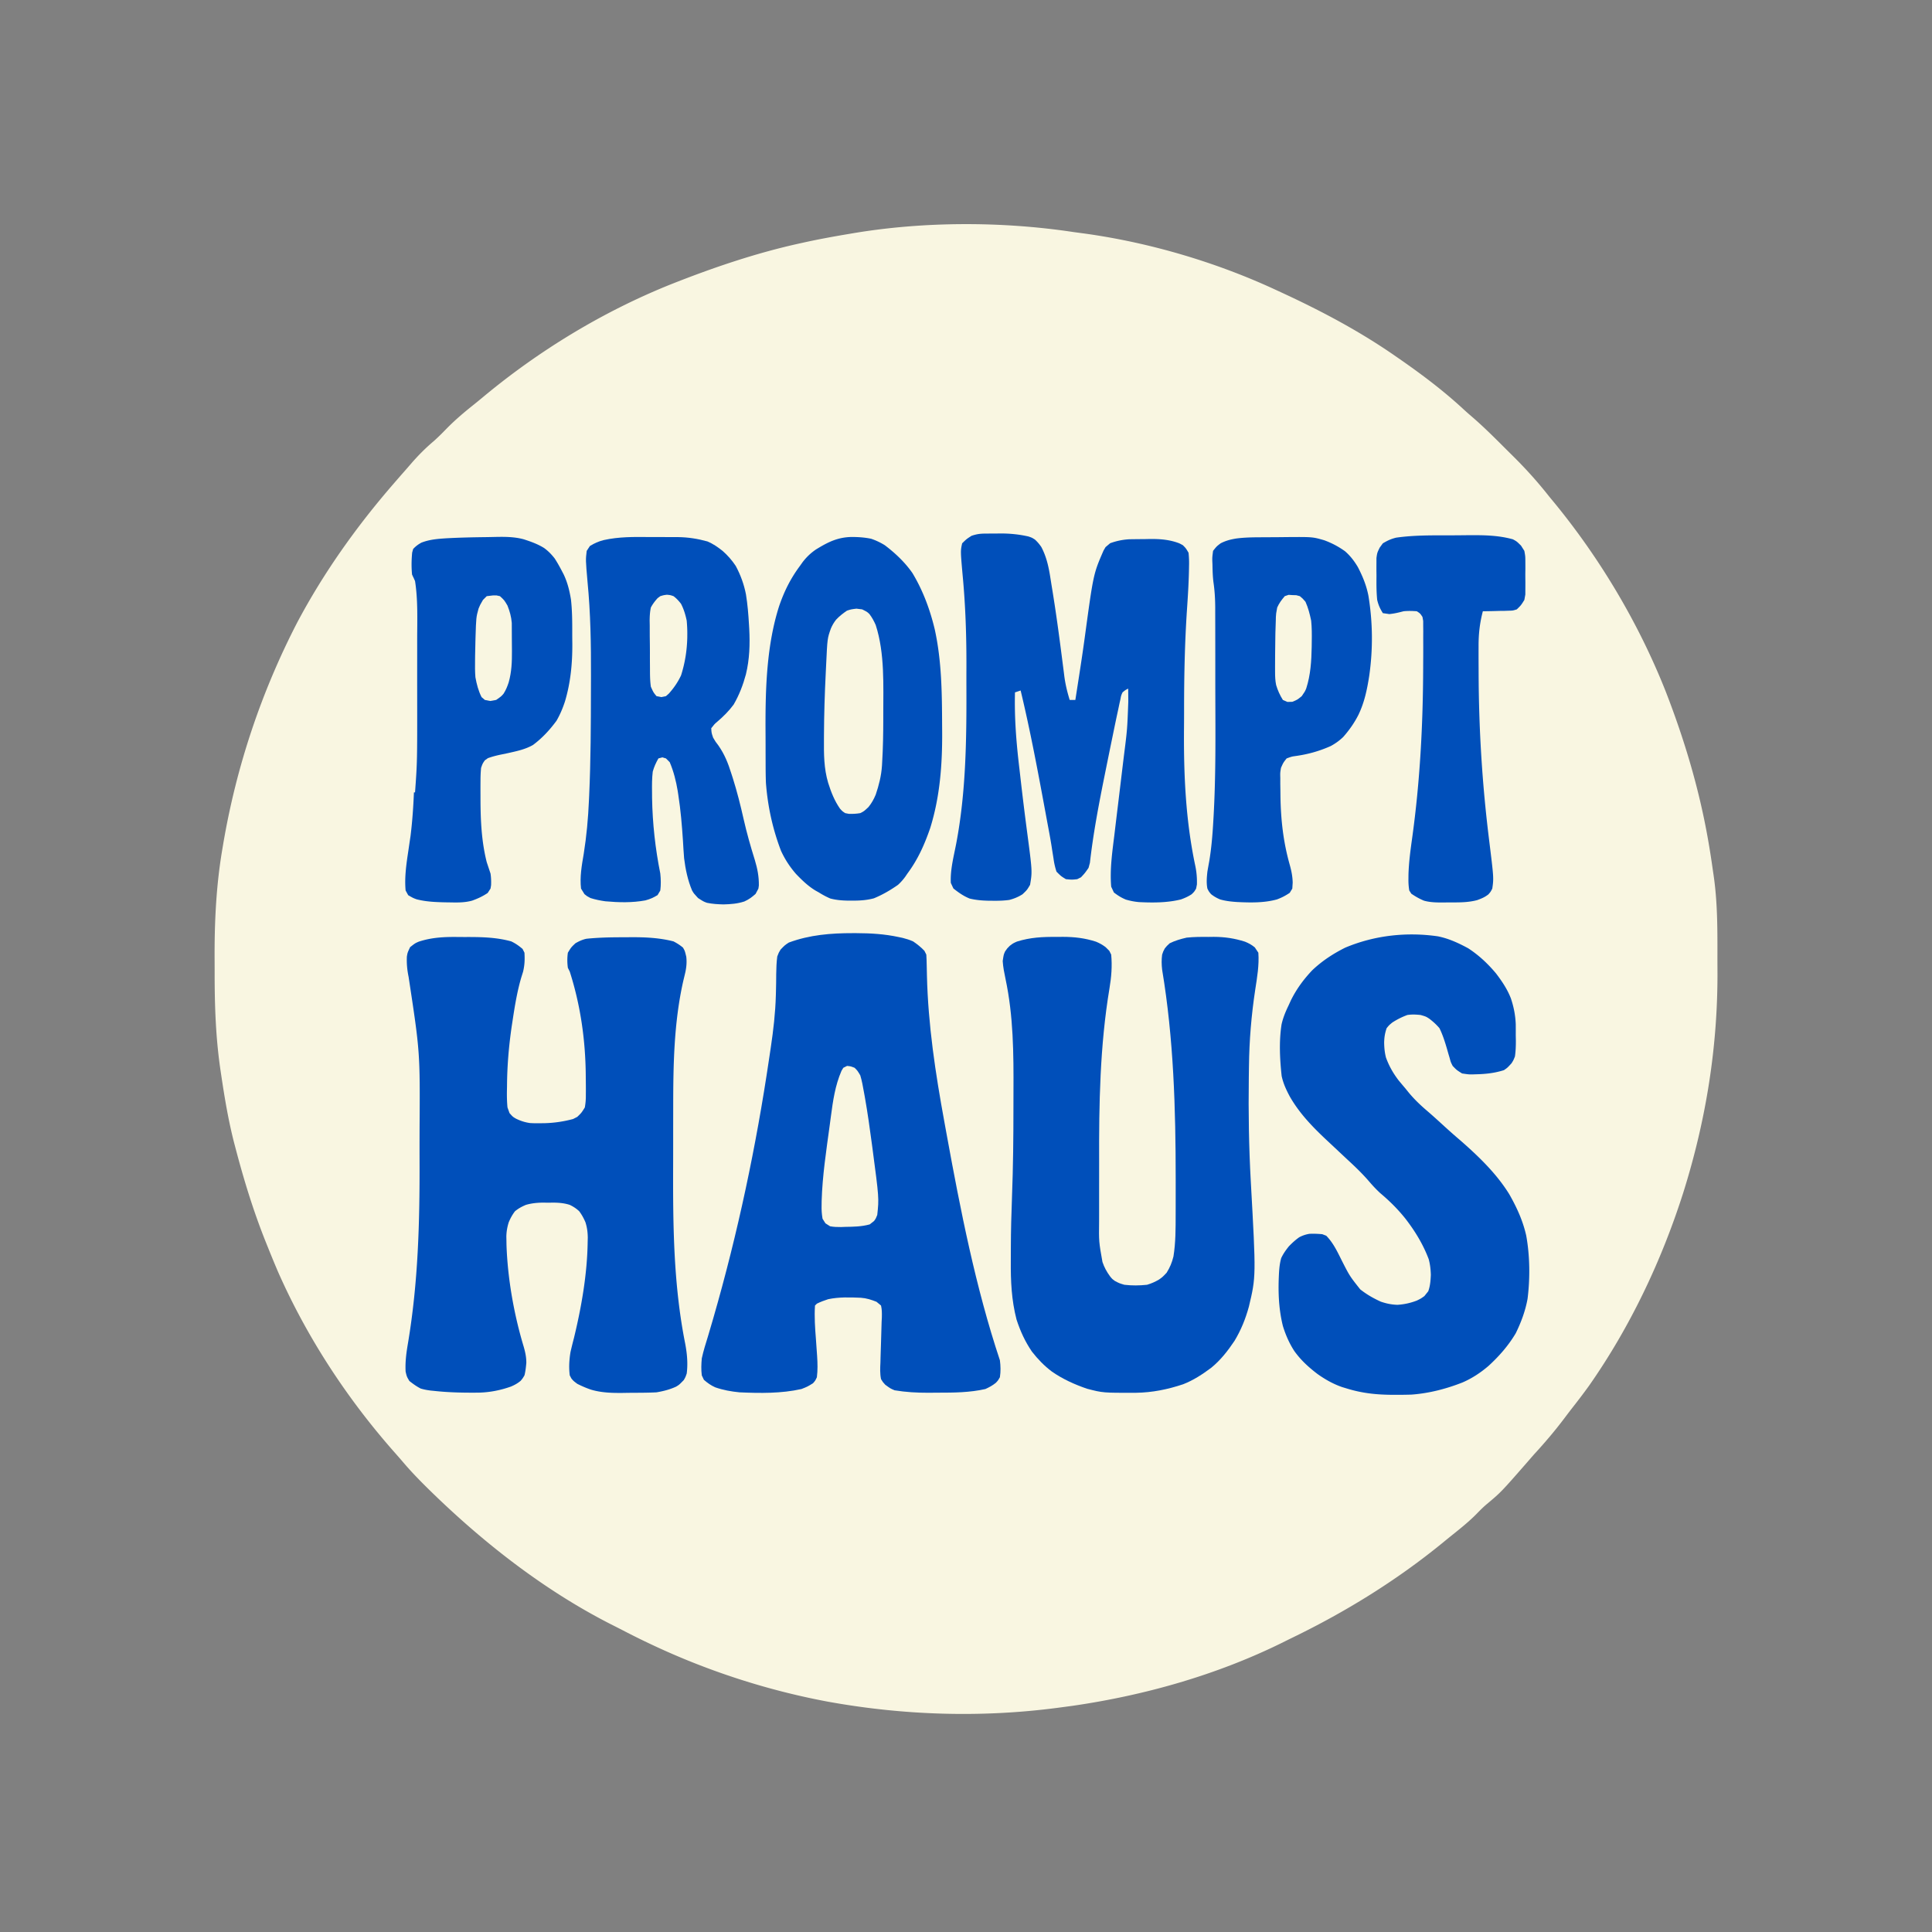
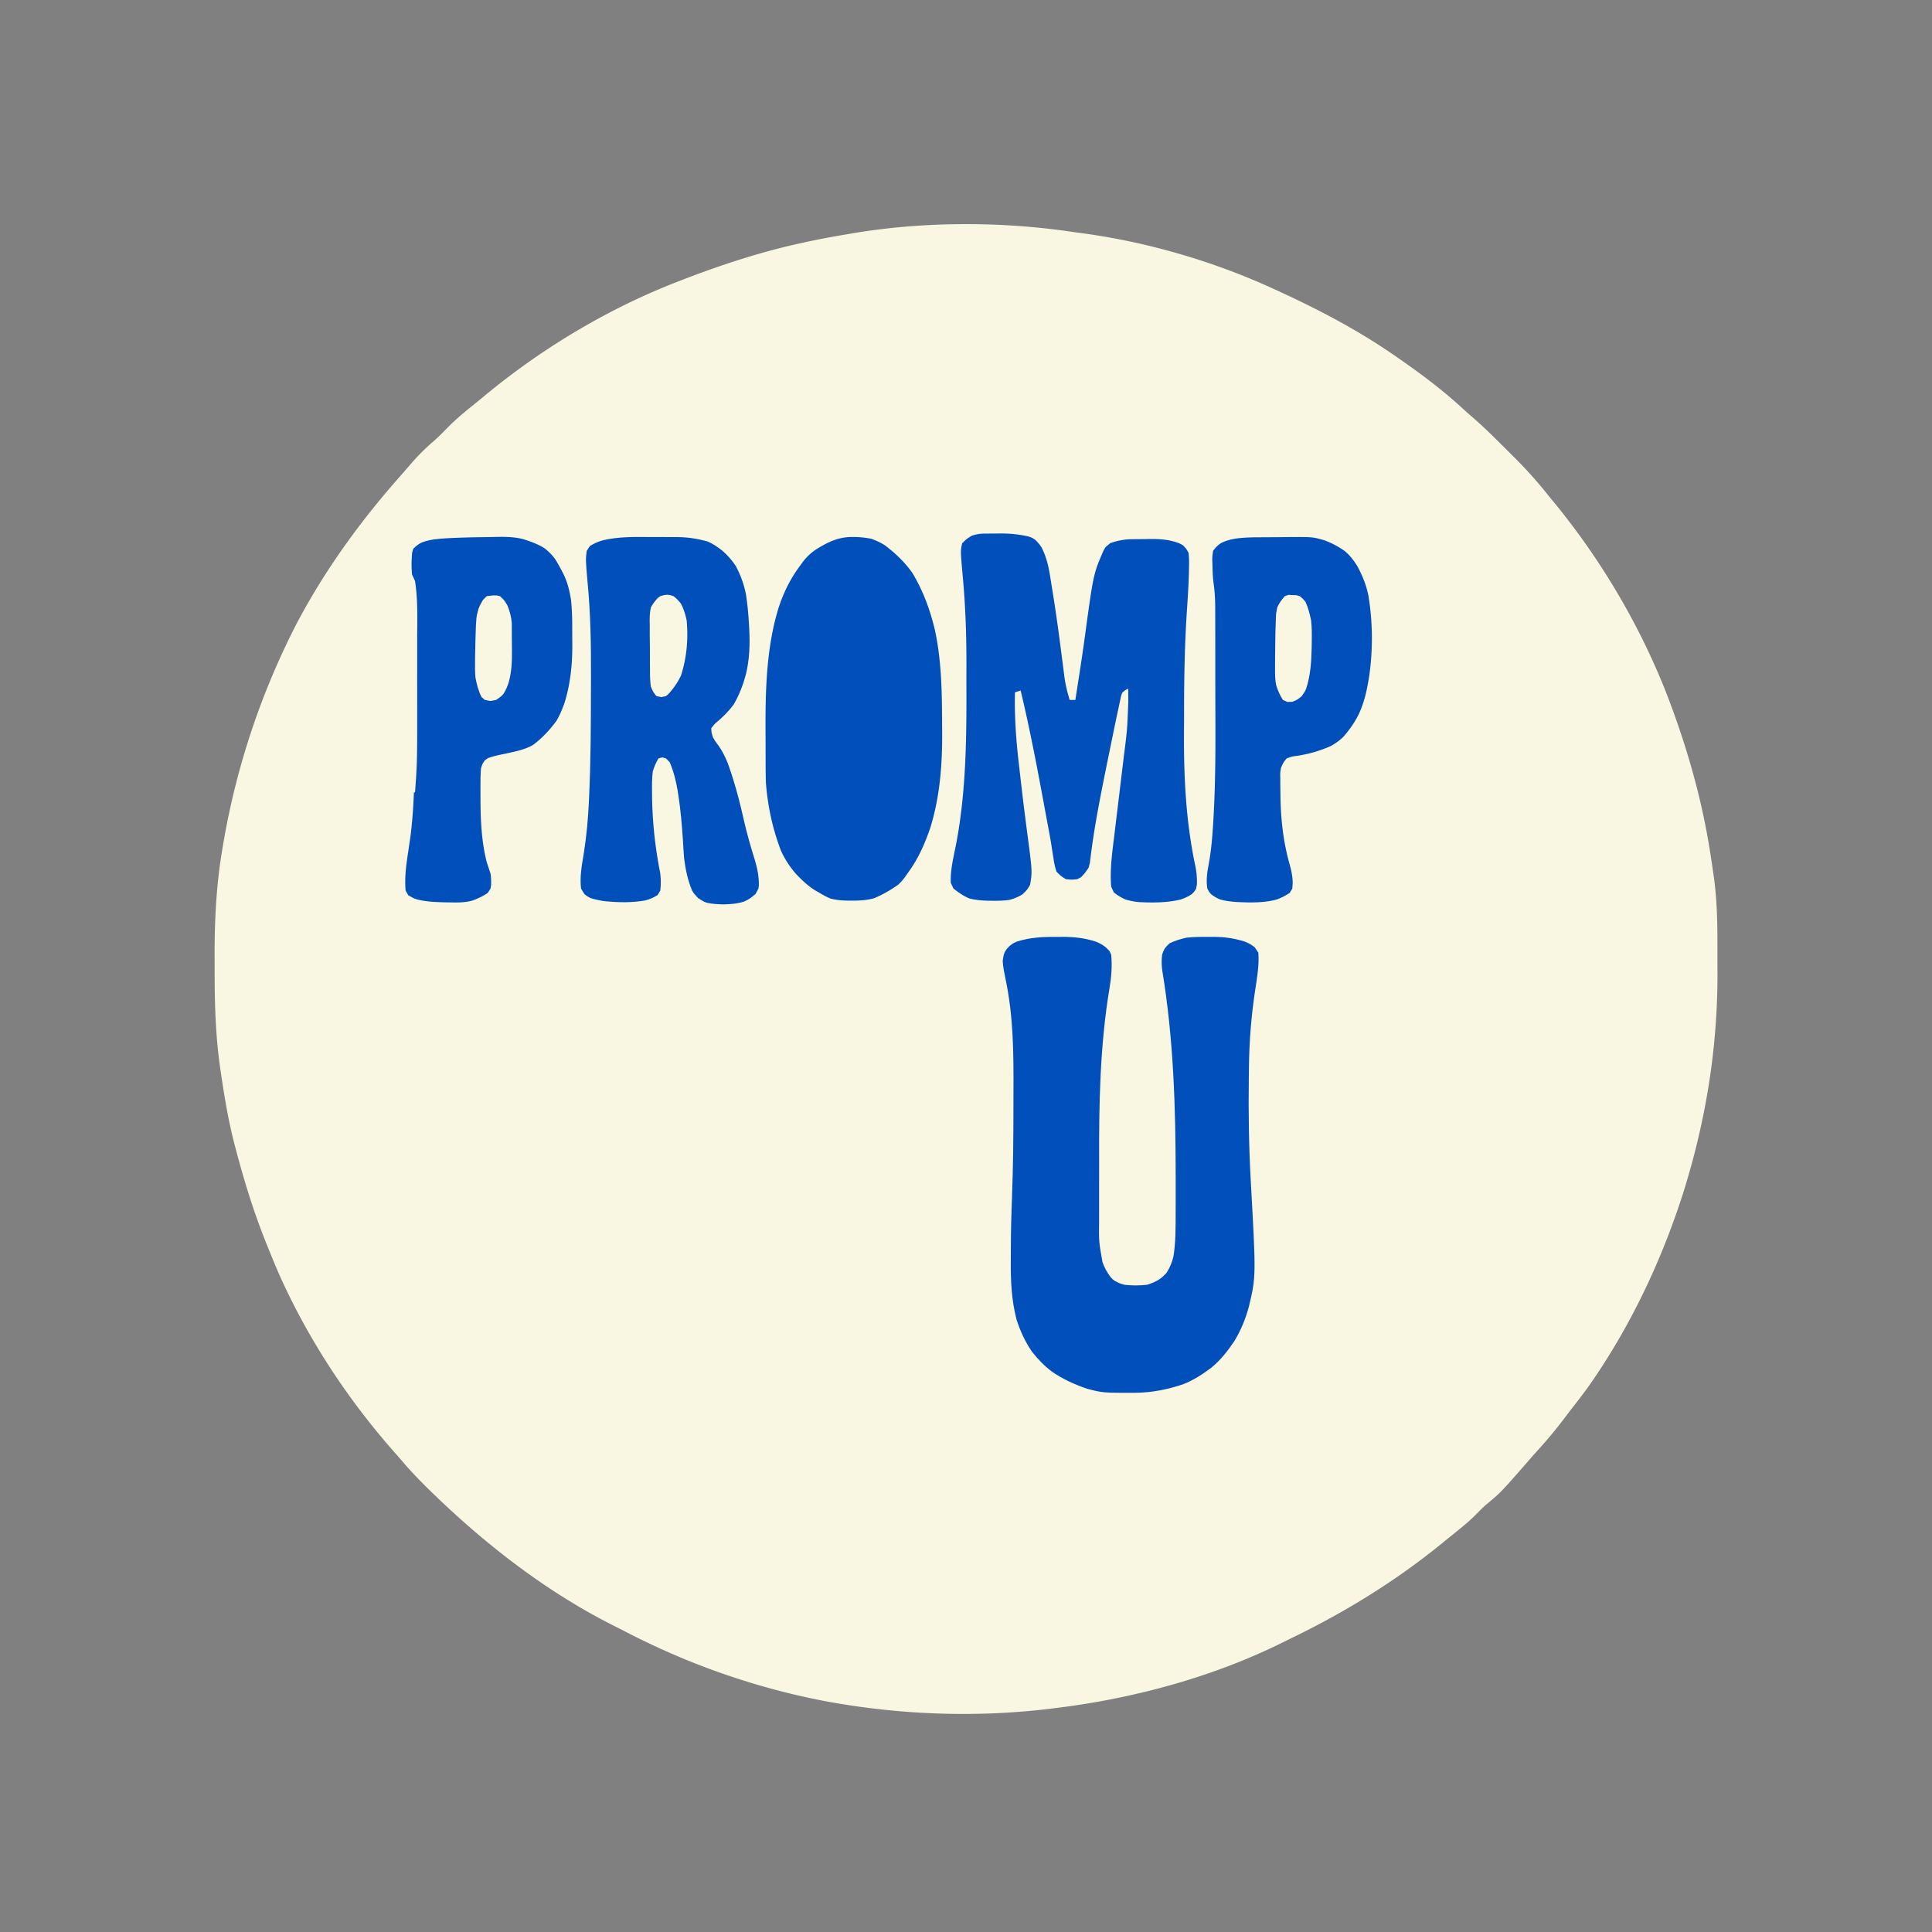
<svg xmlns="http://www.w3.org/2000/svg" xml:space="preserve" style="fill-rule:evenodd;clip-rule:evenodd;stroke-linejoin:round;stroke-miterlimit:2" viewBox="0 0 4267 4267">
  <rect x="0" y="0" width="4267" height="4267" fill="#808080" stroke="none" />
  <path d="M0 0c2.096.283 4.193.564 6.289.844C40.966 5.701 76.264 16.18 108 31l2.873 1.327c21 9.738 41.106 20.417 60.127 33.673l1.913 1.324c11.721 8.135 23.122 16.723 33.61 26.41a154.874 154.874 0 0 0 4.09 3.64c6.16 5.259 11.881 10.934 17.605 16.658 1.707 1.706 3.423 3.403 5.139 5.101 6.679 6.645 12.818 13.461 18.643 20.867a810.356 810.356 0 0 0 3.012 3.652c24.385 29.784 44.688 64.001 58.869 99.791 10.215 26.261 18.182 53.144 22.869 80.932l.308 1.822a445.32 445.32 0 0 1 1.672 10.894c.18 1.274.365 2.547.556 3.819 2.045 13.941 2.056 27.915 2.03 41.972-.005 2.644.002 5.288.02 7.932.278 40.507-5.983 79.677-18.136 118.361-11.524 36.132-28.11 71.099-49.87 102.213-2.899 4.021-5.899 7.957-8.96 11.857a348.25 348.25 0 0 0-4.018 5.267C255.212 635.337 249.788 641.71 244 648a664.501 664.501 0 0 0-3.312 3.813c-14.09 16.12-14.09 16.12-21.907 22.656-1.805 1.552-3.442 3.192-5.093 4.906-4.075 4.129-8.559 7.725-13.085 11.339a623.04 623.04 0 0 0-5.048 4.106c-24.433 19.937-51.229 36.472-79.584 50.221-1.95.949-3.892 1.915-5.834 2.881-34.532 16.957-72.592 27.699-110.578 33.199-2.186.299-4.372.591-6.559.879l-1.725.228c-40.593 5.3-81.938 3.935-122.183-3.439-32.484-6.151-64.264-16.571-94.092-30.789l-2.335-1.113a410.337 410.337 0 0 1-11.789-5.914 494.202 494.202 0 0 0-5.853-2.973c-36.717-18.666-70.194-45.192-99.336-74.187-3.712-3.732-7.328-7.511-10.738-11.524a364.597 364.597 0 0 0-4.804-5.516c-25.082-28.38-46.323-60.816-61.654-95.496-1.896-4.4-3.708-8.831-5.491-13.277l-1.132-2.807C-434.566 519.094-439.6 502.747-444 486l-.75-2.832c-3.137-12.093-5.166-24.323-7-36.668l-.325-2.173c-2.531-17.111-3.113-33.963-3.11-51.246 0-2.373-.007-4.746-.021-7.119-.111-19.633.749-39.013 4.018-58.399l.521-3.138c6.991-41.113 20.125-80.462 39.257-117.503C-397.289 180.3-379.754 155.715-360 133l1.957-2.262a647.521 647.521 0 0 1 3.371-3.843 402.62 402.62 0 0 0 3.594-4.133c3.749-4.323 7.587-8.202 11.957-11.891 2.427-2.141 4.677-4.43 6.933-6.746 4.575-4.65 9.478-8.788 14.586-12.84a375.38 375.38 0 0 0 5.258-4.316c29.44-24.411 63.05-44.807 98.558-59.104C-191.411 18.983-168.531 11.175-145 6l2.841-.628C-134.473 3.709-126.755 2.293-119 1l1.784-.304C-79.386-5.703-37.928-5.719 0 0Z" style="fill:#f9f6e1;fill-rule:nonzero" transform="translate(2370.83 512.5) scale(4.167)" />
-   <path d="M0 0c1.964.024 3.926.021 5.89.014 7.489.016 14.877.297 22.142 2.322 2.367 1.138 3.968 2.289 6 4l1 2c.195 3.65.122 6.493-.734 10.051l-1.016 3.262c-2.095 7.216-3.308 14.515-4.437 21.937l-.505 3.298c-1.594 10.787-2.5 21.422-2.558 32.327l-.062 3.047c-.014 2.722.043 5.37.312 8.078l1.079 3.008c1.736 1.956 1.736 1.956 3.406 2.936 2.429 1.195 4.724 1.94 7.404 2.333 1.965.125 3.893.14 5.861.098l2.105-.028c5.136-.149 9.936-.881 14.911-2.202l2.234-1.145c2.226-2.147 2.226-2.147 4-5 .394-2.365.563-4.254.532-6.609l.016-1.926a330.11 330.11 0 0 0-.048-6.215l-.014-2.151c-.151-18.709-2.765-37.24-8.486-55.099l-1-2c-.365-2.712-.379-5.289 0-8 1.75-2.875 1.75-2.875 4-5C64.001 2.2 65.7 1.408 67.924.929 74.144.297 80.338.15 86.588.151 88.332.149 90.076.13 91.82.112c7.512-.013 14.905.343 22.212 2.224 1.866.975 3.402 1.949 5.012 3.293.988 1.707.988 1.707 1.746 4.828.326 2.863.105 5.301-.465 8.121a405.057 405.057 0 0 1-1.105 4.633c-5.021 22.194-5.347 44.776-5.355 67.445l-.011 5.995a8650.61 8650.61 0 0 0-.007 12.479c0 4.21-.007 8.42-.02 12.63-.101 31.514.202 62.72 6.393 93.764.993 5.278 1.487 10.461.812 15.812-.652 1.918-.652 1.918-1.562 3.5-2.438 2.5-2.438 2.5-4.086 3.488-3.373 1.554-6.692 2.384-10.352 3.012-4.071.214-8.141.228-12.218.24-1.946.01-3.892.041-5.838.073-5.742.048-11.117-.102-16.682-1.735-2.568-.875-4.824-1.859-7.262-3.078-2-1.5-2-1.5-3.108-2.808l-.892-1.692c-.532-4.141-.286-8.316.413-12.425a251.306 251.306 0 0 1 1.837-7.45c4.001-16.567 7.008-33.795 7.25-50.875l.056-2.215c-.034-2.906-.356-5.405-1.235-8.181-.934-2.164-1.917-3.961-3.321-5.854-1.596-1.469-3.04-2.411-4.992-3.355-3.009-.966-5.837-1.171-8.986-1.192l-2.459.047-2.447-.047c-3.266.021-6.21.286-9.354 1.192-2.199.924-3.903 1.859-5.762 3.355-1.462 1.909-2.424 3.685-3.351 5.903-.796 2.572-1.198 4.883-1.255 7.573l.044 2.024.027 2.247c.598 17.924 3.938 36.831 9.099 53.977.854 2.977 1.443 5.592 1.414 8.703-.204 2.258-.426 4.374-.978 6.573-.963 1.626-.963 1.626-2 2.875-1.64 1.379-3.151 2.192-5.121 3.055-5.591 1.98-11.121 3.08-17.058 3.238-7.907.078-15.768-.048-23.633-.918l-1.935-.187c-1.823-.233-3.493-.531-5.253-1.063-2.251-1.157-3.984-2.421-6-4-1.375-2.312-1.375-2.312-2-5-.266-5.169.383-9.944 1.253-15.038 5.386-32.088 6.236-63.854 6.139-96.347-.018-5.783-.007-11.565.01-17.348.26-40.531.26-40.531-5.823-80.489-.753-3.614-1.074-7.035-.911-10.723.332-2.055.332-2.055 1.707-4.992 2.625-2.063 2.625-2.063 4.544-2.909C-14.025.172-7.311-.094 0 0Z" style="fill:#004fba;fill-rule:nonzero" transform="translate(1012.36 2069.43) scale(4.167)" />
-   <path d="m0 0 1.757.001c7.577.027 14.945.457 22.368 2.062l2.132.449c1.954.493 3.716 1.04 5.556 1.863 2.2 1.479 4.178 3.071 6 5l1 2c.119 1.861.179 3.726.21 5.59l.079 3.522.04 1.885c.612 26.31 4.525 51.937 9.262 77.772.398 2.176.794 4.353 1.189 6.53 7.307 40.044 15.329 81.031 28.22 119.701.401 3.064.473 5.941 0 9-.907 1.629-.907 1.629-2.125 2.938-1.822 1.476-3.403 2.308-5.563 3.312-8.233 1.864-16.643 1.936-25.053 1.935-1.757.002-3.514.021-5.271.04-6.032.01-11.839-.305-17.787-1.306-2.201-.919-2.201-.919-4.961-2.943-1.262-1.358-1.262-1.358-2.24-2.976-.612-2.996-.467-5.872-.313-8.914l.057-2.58c.061-2.712.154-5.421.256-8.131.132-3.575.232-7.15.312-10.727l.126-2.49c.046-2.164.051-4.049-.438-6.158l-2.406-1.999c-2.85-1.1-5.205-1.902-8.26-2.12-5.794-.255-11.659-.446-17.35.756-2.073.685-4.034 1.385-5.985 2.363l-1 1c-.393 5.957.035 11.935.5 17.875.176 2.374.341 4.749.5 7.125l.128 1.81c.241 3.775.341 7.433-.128 11.19-.871 1.852-.871 1.852-2.062 3.188-2.938 1.812-2.938 1.812-6.125 3.062-10.656 2.398-21.95 2.233-32.813 1.75-4.464-.443-8.648-1.177-12.886-2.66-2.288-1.014-4.103-2.331-5.989-3.965l-1.125-2.375c-.383-3.027-.277-5.965 0-9 .874-4.01 2.096-7.895 3.313-11.812.75-2.506 1.484-5.016 2.215-7.528l.597-2.051c12.985-44.997 22.722-91.128 29.555-137.438.291-1.971.588-3.94.886-5.91 1.38-9.233 2.439-18.376 2.688-27.71l.054-1.935c.081-3.12.134-6.237.139-9.358.046-3.13.146-6.155.553-9.258.771-2.053.771-2.053 1.758-3.664 2.242-2.336 2.242-2.336 4.364-3.727C-23.01.882-11.709-.018 0 0Z" style="fill:#004fba;fill-rule:nonzero" transform="translate(1884.11 2060.94) scale(4.167)" />
  <path d="m0 0 3.367-.035c6.228.022 11.671.644 17.603 2.566 1.925.8 3.44 1.646 5.093 2.907L28 7.375l1 2c.581 6.054.099 11.935-.91 17.901-5.086 30.455-5.594 61.432-5.481 92.235.017 4.808.007 9.616-.011 14.424-.011 3.774-.007 7.548.001 11.322.002 1.775-.001 3.551-.008 5.326-.132 10.974-.132 10.974 1.785 21.724.98 2.856 2.215 5.134 3.999 7.568 1.12 1.4 1.12 1.4 2.625 2.5 2.318 1.211 2.318 1.211 5 2 4.042.479 7.953.425 12 0 2.365-.707 4.263-1.547 6.383-2.801 1.829-1.295 1.829-1.295 3.992-3.574 1.801-2.909 2.794-5.3 3.625-8.625 1.199-7.442 1.162-14.92 1.168-22.437l.013-3.931c.011-4.211.01-8.421.007-12.632l-.001-2.173C63.169 90.987 62.135 54.157 56 17.375c-.306-2.732-.37-5.272 0-8 .578-1.738.578-1.738 1.438-3.312 1.088-1.34 1.088-1.34 2.562-2.688 2.884-1.437 5.864-2.284 9-3 3.824-.4 7.596-.421 11.438-.375l2.947-.035c5.855.023 10.947.784 16.529 2.553 2.023.831 3.535 1.646 5.211 3.045L107 8.375c.474 6.63-.646 13.027-1.653 19.563-2.052 13.517-3.168 26.867-3.325 40.551-.024 2.042-.054 4.084-.084 6.126-.251 18.417.033 36.744 1.062 55.135 2.791 50.211 2.791 50.211-1.027 66.242-1.771 6.456-4.148 12.353-7.606 18.094-3.556 5.31-7.392 10.248-12.367 14.289-4.618 3.446-9.484 6.643-14.878 8.725-8.217 2.746-16.362 4.4-25.028 4.517-17.448.046-17.448.046-25.895-2.144-6.636-2.277-12.896-5.1-18.669-9.122-4.07-3.073-7.427-6.563-10.557-10.574-3.654-5.368-6.143-10.829-8.149-16.992-2.671-10.359-3.113-20.325-3.03-30.958.018-2.327.021-4.654.02-6.981.022-9.102.269-18.185.617-27.281.595-15.618.757-31.221.754-46.85 0-2.908.007-5.815.021-8.723.092-20.132-.014-39.979-4.221-59.763-.661-3.136-1.28-6.215-1.485-9.416.5-3.438.5-3.438 1.273-5.141 1.102-1.609 1.102-1.609 2.459-2.951C-23 3.375-23 3.375-20.964 2.469-13.921.252-7.352-.077 0 0Z" style="fill:#004fba;fill-rule:nonzero" transform="translate(2333.33 2069.27) scale(4.167)" />
-   <path d="M0 0c5.739 1.157 10.888 3.542 16.011 6.312 5.675 3.675 10.488 8.203 14.812 13.375 3.161 4.164 5.935 8.266 7.841 13.157 1.532 4.563 2.374 8.827 2.593 13.639.017 1.985.018 3.969.004 5.954l.06 3.035c-.002 2.797-.092 5.446-.498 8.215-.787 1.971-.787 1.971-1.789 3.585-2.211 2.415-2.211 2.415-4.043 3.657-4.963 1.586-9.738 2.08-14.918 2.195l-1.933.068c-1.864-.009-1.864-.009-5.317-.505-2.855-1.774-2.855-1.774-5-4-1.004-1.973-1.004-1.973-1.562-4.063l-.707-2.367-.731-2.57c-1.108-3.792-2.259-7.448-4-11-1.649-1.929-3.311-3.432-5.316-4.977-1.823-1.193-1.823-1.193-4.684-2.023-2.561-.252-4.493-.368-7 0a39.799 39.799 0 0 0-8 4c-1.689 1.392-1.689 1.392-3 3-.923 2.768-1.224 4.682-1.312 7.562.041 2.818.269 5.265.961 8 1.657 4.534 3.796 8.292 6.726 12.125a373.878 373.878 0 0 0 3.625 4.313l1.504 1.871c3.104 3.796 6.496 7.005 10.227 10.179 2.638 2.266 5.204 4.602 7.769 6.95 3.063 2.802 6.146 5.564 9.313 8.25 9.76 8.532 19.343 17.662 26.187 28.75 3.988 6.999 7.251 14.11 9 22 1.942 10.76 2.055 22.566.7 33.4-1.164 6.434-3.393 12.415-6.262 18.287-3.886 6.545-8.831 12.189-14.438 17.313-4.215 3.608-8.714 6.579-13.815 8.784-8.655 3.398-17.7 5.742-26.994 6.421a215.23 215.23 0 0 1-8.503.107l-3.036-.013c-7.925-.12-15.066-.963-22.652-3.299l-2.679-.809c-4.764-1.67-8.903-4.021-13.008-6.941-4.753-3.633-8.851-7.356-12.313-12.25-2.673-4.179-4.496-8.385-5.972-13.118-2.378-9.577-2.599-19.058-2.028-28.882.184-2.496.445-4.706 1.117-7.11 1.101-2.358 2.442-4.235 4.071-6.265 1.751-1.809 3.456-3.374 5.511-4.825 1.804-.929 3.304-1.442 5.301-1.8 2.337-.123 4.557-.012 6.887.187l2.113.813c3.782 3.862 5.913 8.516 8.313 13.312 4.108 8.053 4.108 8.053 9.691 15.105 3.398 2.694 6.935 4.712 10.875 6.512 3.065 1.051 5.58 1.56 8.809 1.696 3.675-.235 6.871-.939 10.312-2.25 2.172-1.066 2.172-1.066 4-2.375l2.063-2.563c1.043-2.836 1.231-5.682 1.375-8.687-.092-2.935-.369-5.495-1.129-8.333-2.953-7.846-7.299-14.973-12.434-21.577-4.034-5.032-8.375-9.323-13.32-13.477-2.138-1.978-3.968-3.951-5.856-6.156-3.66-4.251-7.638-8.038-11.761-11.832a3616.328 3616.328 0 0 1-4.504-4.219l-2.255-2.114-2.179-2.042-2.003-1.872c-7.423-6.978-14.182-13.974-19.286-22.859-1.907-3.552-3.484-6.936-4.344-10.898-.977-8.977-1.446-18.41-.058-27.366.794-3.549 2.111-6.742 3.691-10.005l1.285-2.809c2.993-6.01 6.686-11.037 11.301-15.906 5.246-4.966 11.024-8.751 17.477-11.973C-33.63-.514-16.65-2.398 0 0Z" style="fill:#004fba;fill-rule:nonzero" transform="translate(3175.74 2067.97) scale(4.167)" />
  <path d="M0 0c1.758-.012 3.516-.018 5.273-.02l2.622-.037c5.126-.011 9.866.461 14.869 1.58 1.884.645 1.884.645 3.441 1.633 1.375 1.251 2.405 2.471 3.443 4.012 2.479 4.767 3.6 9.35 4.5 14.641.298 1.827.587 3.655.875 5.484l.636 3.901c2.019 12.537 3.689 25.126 5.29 37.723l.3 2.314c.184 1.422.364 2.845.538 4.269.571 4.381 1.559 8.445 2.861 12.668h3c.587-3.75 1.169-7.5 1.75-11.25l.272-1.746c1.053-6.782 2.071-13.566 2.994-20.367 4.553-33.46 4.553-33.46 9.922-45.813l1.062-1.824 2.438-2.063c3.318-1.213 6.479-1.866 10.007-2.098 2.768-.046 5.536-.074 8.305-.089l2.883-.063c4.672-.025 8.89.236 13.383 1.579 2.118.696 2.118.696 3.984 1.734 1.602 1.612 1.602 1.612 3 4 .248 2.51.329 4.74.249 7.239l-.036 2.137c-.146 6.899-.578 13.78-1.046 20.663-1.188 17.803-1.542 35.566-1.537 53.405 0 3.124-.014 6.248-.041 9.373-.21 24.628.856 49.057 6.008 73.225.678 3.291.928 6.406.833 9.759l-.43 2.199c-.992 1.668-.992 1.668-2.375 3-1.851 1.213-3.603 1.992-5.687 2.738-7.159 1.778-14.783 1.777-22.12 1.414-2.446-.205-4.711-.654-7.068-1.34-2.473-1.04-4.142-2.109-6.312-3.75l-1.438-3.062c-.782-9.249.585-18.532 1.715-27.695a4134.14 4134.14 0 0 1 1.936-16.068c.571-4.694 1.132-9.388 1.695-14.082.438-3.655.877-7.309 1.321-10.962 1.856-14.615 1.856-14.615 2.396-29.318l-.014-2.031a869.185 869.185 0 0 0-.049-4.844c-1.508.766-1.508.766-3 2-.741 1.641-.741 1.641-1.105 3.602l-.53 2.364-.552 2.659-.615 2.831c-.752 3.511-1.477 7.027-2.198 10.544l-.466 2.265a4978.144 4978.144 0 0 0-3.659 17.985l-.515 2.549c-3.039 15.088-5.897 30.202-7.637 45.502l-.723 2.699c-1.941 2.793-1.941 2.793-4 5l-2 1c-2.812.312-2.812.312-6 0-2.601-1.586-2.601-1.586-5-4-.781-2.444-1.237-4.435-1.57-6.938l-.696-4.332-.354-2.326c-.662-4.192-1.464-8.358-2.247-12.529l-.987-5.355c-3.988-21.591-8.015-43.165-13.146-64.52l-3 1c-.348 13.551.709 26.677 2.313 40.125.23 2.001.46 4.003.688 6.004a1613.324 1613.324 0 0 0 3.426 27.822c2.772 20.982 2.772 20.982 1.573 28.049-1.589 2.707-1.589 2.707-4 5-2.245 1.427-4.429 2.318-7 3-2.972.413-5.876.477-8.875.437l-2.404-.02c-3.39-.093-6.446-.351-9.752-1.144-3.32-1.361-5.777-3.122-8.594-5.336l-1.375-2.937c-.357-6.953 1.531-13.977 2.84-20.776 5.192-27.182 5.51-55.224 5.421-82.815-.011-3.586-.004-7.171.007-10.757.045-16.495-.473-32.739-2.048-49.168-1.098-12.438-1.098-12.438-.22-16.484 2.34-2.293 2.34-2.293 5-4C-4.584.245-2.861.028 0 0Z" style="fill:#004fba;fill-rule:nonzero" transform="translate(2176.46 1178.47) scale(4.167)" />
  <path d="M0 0c3.462.029 6.703.248 10.098.957a35.423 35.423 0 0 1 7.215 3.418c5.548 4.203 10.643 9.012 14.636 14.738 5.564 9.23 9.33 19.364 11.827 29.825 3.725 16.929 3.839 33.994 3.912 51.25l.024 3.018c.106 17.334-1.145 34.357-6.306 50.993-3.041 8.829-6.512 16.659-12.093 24.176l-1.141 1.676c-1.194 1.626-2.368 2.961-3.859 4.324-4.069 2.851-8.199 5.26-12.797 7.148-3.91 1.04-7.487 1.236-11.516 1.227l-2.281-.005c-3.267-.072-6.133-.298-9.305-1.128a43.186 43.186 0 0 1-6.102-3.242l-1.585-.875c-3.978-2.357-7.275-5.565-10.465-8.883-3.308-3.804-5.824-7.667-7.95-12.242-4.455-11.634-7.051-23.592-8-36-.137-3.496-.163-6.986-.167-10.484l-.011-2.961c-.005-2.06-.007-4.121-.007-6.181-.002-3.074-.02-6.148-.039-9.222-.061-21.478.611-44.265 7.222-64.893 2.687-7.838 6.033-14.584 11.002-21.259l1.426-2.012c2.093-2.717 4.174-4.709 6.996-6.675C-12.842 2.735-7.665.086 0 0Z" style="fill:#004fba;fill-rule:nonzero" transform="translate(1882.03 1185.94) scale(4.167)" />
  <path d="M0 0c2.62.024 5.238.021 7.858.014 1.694.005 3.387.013 5.08.021l2.33-.002c5.41.069 10.444.85 15.659 2.303 3.009 1.273 5.448 2.965 8 5 2.768 2.429 4.953 4.935 7 8 2.575 4.837 4.352 9.69 5.402 15.057.856 5.292 1.293 10.595 1.598 15.943l.137 2.304c.42 8.228.186 16.1-1.762 24.134-1.536 5.664-3.547 10.943-6.512 16.031-2.525 3.43-5.459 6.338-8.7 9.097-1.471 1.252-1.471 1.252-3.163 3.434.128 2.454.128 2.454 1 5 1.264 2.155 1.264 2.155 2.839 4.203 3.21 4.64 5.047 9.187 6.723 14.547l.888 2.748c2.247 7.122 4.058 14.313 5.695 21.596 1.666 7.37 3.72 14.593 5.976 21.805 1.371 4.556 2.172 8.65 2.119 13.417l-.24 1.684-1.5 2.813c-2.078 1.818-3.489 2.881-5.938 4-3.706 1.214-7.236 1.459-11.125 1.562-2.979-.083-5.77-.236-8.687-.844-1.813-.656-1.813-.656-4.75-2.531-2.25-2.437-2.25-2.437-3.169-4.031-2.277-5.393-3.503-11.284-4.211-17.076-.251-3.151-.446-6.3-.62-9.455-.536-8.051-1.188-16.026-2.438-24l-.334-2.211c-.866-5.218-2.148-10.351-4.228-15.227l-2-2-1.938-.562-2.062.562c-1.365 2.427-2.255 4.35-3 7-.432 3.633-.426 7.22-.375 10.875l.019 3.136c.225 13.388 1.714 26.86 4.356 39.989.313 3.05.387 5.955 0 9l-1.438 2.438c-2.296 1.4-3.941 2.121-6.5 2.812-7.027 1.292-14.074 1.107-21.164.473-2.74-.388-5.263-.881-7.898-1.723-1.793-.93-1.793-.93-3.188-2.062l-1.812-2.938c-.731-6.184.387-12.369 1.425-18.453 1.501-9.435 2.343-18.758 2.762-28.297l.119-2.535c.85-18.787.909-37.589.939-56.391.004-2.354.012-4.708.02-7.061.052-16.741-.206-33.276-1.837-49.948-1.004-11.554-1.004-11.554-.428-16.315l1.686-2.579c2.478-1.522 4.514-2.425 7.333-3.151C-16.097-.176-8.12-.079 0 0Z" style="fill:#004fba;fill-rule:nonzero" transform="translate(1433.64 1186.1) scale(4.167)" />
  <path d="M0 0c1.311-.017 2.621-.042 3.932-.073 5.513-.125 10.949-.246 16.317 1.171 3.891 1.245 7.441 2.503 10.929 4.647 2.276 1.662 3.879 3.324 5.627 5.541 1.421 2.188 2.673 4.435 3.875 6.75l.868 1.66c2.06 4.314 3.13 8.678 3.899 13.386.641 5.745.691 11.478.674 17.254-.004 2.117.02 4.233.045 6.35.048 10.313-.928 20.45-3.89 30.373-1.183 3.623-2.578 6.915-4.471 10.227-3.565 4.861-7.639 9.281-12.5 12.875-4.122 2.371-8.653 3.273-13.25 4.313l-4.422.918c-2.163.477-4.13 1.003-6.219 1.757l-1.609 1.137c-1.189 1.707-1.189 1.707-2 4a68.74 68.74 0 0 0-.301 6.504l-.016 1.914c-.012 2.048-.006 4.096.004 6.145l.003 2.107c.031 11.245.542 22.373 3.31 33.33.666 2 1.332 4 2 6 .326 2.128.378 4.028.305 6.176l-.305 1.824-1.5 2.313c-2.685 1.812-5.189 2.952-8.222 4.056-3.878 1.074-7.654 1.032-11.653.944l-2.526-.035c-5.162-.114-10.253-.309-15.275-1.606-1.824-.672-1.824-.672-4.449-2.172l-1.375-2.5c-.635-7.029.388-14 1.437-20.937.272-1.842.542-3.685.809-5.528l.365-2.425c1.114-8.912 1.636-17.825 1.94-26.797l.063-1.842c.548-16.415.573-32.835.571-49.258 0-3.489.007-6.979.021-10.469.298-24.288.298-24.288-1.592-48.473-.59-4.556-.571-8.786-.14-13.361l.526-1.91c1.369-1.468 2.583-2.373 4.332-3.344 4.369-1.719 8.757-2.04 13.415-2.338C-13.638.234-6.819.077 0 0Z" style="fill:#004fba;fill-rule:nonzero" transform="translate(1071.65 1186.31) scale(4.167)" />
  <path d="m0 0 2.387-.017c1.658-.01 3.316-.016 4.974-.02 2.508-.01 5.016-.041 7.524-.072 13.449-.09 13.449-.09 19.56 1.664 4.072 1.491 7.571 3.334 11.094 5.863 2.831 2.483 4.828 5.104 6.758 8.328 2.582 4.967 4.578 9.806 5.637 15.333 2.315 14.163 2.429 28.307.39 42.499-1.136 7.227-2.54 13.999-5.75 20.625-2.201 4.295-4.862 8.076-8.062 11.688-2.091 1.978-4.034 3.365-6.563 4.754-6.124 2.728-12.112 4.392-18.742 5.307-1.935.277-1.935.277-4.633 1.251-1.767 2.219-1.767 2.219-3 5-.439 2.629-.439 2.629-.363 5.395l-.003 3.121.054 3.297.034 3.4c.205 12.531 1.53 24.234 4.957 36.299.868 3.138 1.458 6.047 1.524 9.312l-.203 3.176-1.375 2.25c-2.326 1.551-4.21 2.542-6.812 3.5-6.853 1.861-13.858 1.699-20.901 1.371-3.147-.199-6.136-.518-9.174-1.379-1.817-.776-3.256-1.571-4.8-2.804-1.133-1.344-1.133-1.344-1.938-2.938-.593-3.08-.329-5.896 0-9 .306-1.803.627-3.604.958-5.403 1.182-7.005 1.746-14.005 2.155-21.089l.128-2.143c1.263-21.994 1.021-44.033.955-66.053-.011-4.637-.011-9.273-.01-13.91 0-4.499-.006-8.998-.013-13.496a6817.08 6817.08 0 0 1-.006-6.394c-.002-2.958-.011-5.915-.022-8.872l.002-2.613c-.024-4.473-.266-8.804-.91-13.233-.419-3.175-.5-6.345-.549-9.544l-.088-1.957c-.026-1.902-.026-1.902.4-5.293 1.875-2.379 1.875-2.379 4-4 2.743-1.409 5.097-2.016 8.142-2.538C-8.188.109-4.129.024 0 0Z" style="fill:#004fba;fill-rule:nonzero" transform="translate(2780.94 1186.65) scale(4.167)" />
-   <path d="M0 0c2.743-.01 5.484-.041 8.227-.072 8.184-.052 15.946-.013 23.877 2.176 2.078 1.136 2.078 1.136 4.324 3.374l1.754 2.762c.517 2.875.517 2.875.531 6l.016 3.438-.026 1.773c-.021 1.785 0 3.567.026 5.352l-.016 3.437-.014 3.125-.517 2.875c-1.763 2.831-1.763 2.831-4 5-2.107.66-2.107.66-4.328.707l-2.422.088-2.5.018-2.547.076a328.88 328.88 0 0 1-6.203.111c-1.654 6.295-2.296 12.145-2.266 18.641l-.008 2.749c-.005 2.954.008 5.907.024 8.86l.01 3.096c.116 29.554 1.917 58.595 5.563 87.926 2.482 20.105 2.482 20.105 1.677 25.728-.865 1.687-.865 1.687-2.063 3.063-1.976 1.529-3.524 2.153-5.933 3.039-4.944 1.326-9.918 1.228-15.004 1.211l-2.906.049c-3.516.002-6.829-.016-10.235-.946-2.435-.979-4.601-2.241-6.769-3.713l-1.09-1.703c-.354-2.206-.473-4.038-.438-6.25l.017-2.088c.175-6.575 1.063-13.043 1.967-19.55 4.155-29.98 5.734-59.995 5.822-90.243.007-1.864.018-3.729.031-5.594.021-3.487.012-6.975-.001-10.462l.018-3.185-.028-2.921-.007-2.547-.381-2.16c-1.217-1.843-1.217-1.843-3-3-2.481-.18-4.562-.248-7 0l-2 .5c-1.878.47-3.637.807-5.563 1l-3.437-.5c-1.543-2.502-2.308-4.188-3-7-.42-4.216-.419-8.391-.375-12.625l-.035-3.39.011-3.274.011-2.959c.388-2.752.388-2.752 1.729-5.499l1.659-2.253c2.511-1.496 4.227-2.292 7-3C-19.982-.18-9.914.021 0 0Z" style="fill:#004fba;fill-rule:nonzero" transform="translate(3207.58 1182.33) scale(4.167)" />
-   <path d="m0 0 3.063.375c2.625 1.313 2.625 1.313 3.839 2.469 1.429 1.885 2.393 3.672 3.348 5.844 4.869 15.079 3.987 32.002 4 47.687l.003 2.222c-.001 7.643-.136 15.269-.593 22.899l-.097 1.79c-.366 5.364-1.606 10.239-3.321 15.327-1.064 2.492-2.116 4.409-3.804 6.512-2.375 2.25-2.375 2.25-4.375 3.25-2.032.354-3.911.436-5.973.395l-2.028-.395c-1.496-.988-1.496-.988-2.75-2.375-2.895-4.143-4.745-8.823-6.25-13.625-2.31-7.696-2.313-15.351-2.25-23.312l.009-2.061c.051-10.926.39-21.839.935-32.752.079-1.57.154-3.141.225-4.711.641-13.77.641-13.77 2.503-19.016.759-1.774 1.557-3.121 2.736-4.649C-9.033 3.999-7.117 2.497-5 1.063-2.938.375-2.938.375 0 0Z" style="fill:#f9f6e1;fill-rule:nonzero" transform="translate(1891.41 1344.27) scale(4.167)" />
  <path d="M0 0c1.938.188 1.938.188 4 1 1.508 1.496 1.508 1.496 3 4 .885 2.916 1.409 5.877 1.938 8.875l.499 2.724c1.471 8.31 2.635 16.662 3.751 25.026l.256 1.92C16.958 70.1 16.958 70.1 16 79c-.719 1.832-.719 1.832-1.687 3.188L12 84c-4.302 1.193-8.628 1.252-13.063 1.313l-2.142.087c-2.002.025-3.825-.041-5.795-.4l-2.465-1.57L-13 81c-.431-2.572-.567-4.616-.5-7.187l.03-2.292c.395-13.279 2.429-26.529 4.22-39.678.227-1.676.449-3.353.669-5.03 1.114-8.384 2.244-16.367 5.616-24.196L-2 1l2-1Z" style="fill:#f9f6e1;fill-rule:nonzero" transform="translate(1870.83 2354.17) scale(4.167)" />
  <path d="m0 0 2.035-.691 2.028.128 2.035.059L8 0c1.515 1.25 1.515 1.25 3 3 1.441 3.223 2.28 6.549 3 10 .364 3.639.383 7.221.313 10.875l-.032 2.914c-.142 7.578-.567 14.888-2.906 22.152C10.688 50.563 10.688 50.563 9 53c-2.375 1.938-2.375 1.938-5 3l-2.625.063L-1 55c-1.61-2.588-2.694-4.981-3.57-7.896-.484-2.37-.56-4.544-.563-6.963l-.007-2.86.015-3.031.015-3.107c.023-3.048.062-6.095.11-9.143l.038-2.545c.045-2.175.12-4.345.212-6.517l.042-1.888C-4.609 9.277-4.609 9.277-4 6c1.108-2.422 2.236-3.92 4-6Z" style="fill:#f9f6e1;fill-rule:nonzero" transform="translate(2837.5 1316.67) scale(4.167)" />
  <path d="M0 0c3.375-.438 3.375-.438 5.254-.379L7 0c2.313 2.125 2.313 2.125 4 5 1.231 3.136 1.985 5.821 2.275 9.185.05 6.483.05 6.483.041 9.108-.003 1.938.02 3.875.045 5.812.03 5.705-.157 11.087-1.736 16.622-.725 2.209-1.467 4.025-2.715 5.985C7.688 53.125 7.688 53.125 5 55l-3.125.563L-1 55l-1.75-1.5C-4.448 50.103-5.315 46.73-6 43c-.244-3.028-.239-6.027-.188-9.062l.027-2.494c.035-2.482.093-4.962.161-7.444l.059-2.224c.334-10.573.334-10.573 1.605-15.186C-3.563 4.688-3.563 4.688-2 2l2-2Z" style="fill:#f9f6e1;fill-rule:nonzero" transform="translate(1075 1316.67) scale(4.167)" />
  <path d="M0 0c1.806-.538 1.806-.538 3.5-.75C5.293-.582 5.293-.582 7 0c1.593 1.192 2.722 2.449 3.957 4.004C12.46 6.881 13.342 9.838 14 13c.209 2.41.335 4.659.313 7.063l-.015 1.947C14.134 28.889 13.084 35.442 11 42c-1.737 3.665-3.804 6.664-6.5 9.676L3 53l-2.5.5L-2 53c-1.627-1.94-1.627-1.94-3-5-.454-3.155-.468-6.281-.469-9.465l-.023-2.76a739.079 739.079 0 0 1-.009-5.767c.001-2.933-.041-5.863-.085-8.795-.005-1.872-.008-3.744-.008-5.615l-.049-2.643C-5.616 10.538-5.504 8.364-5 6c1.026-1.895 2.142-3.358 3.585-4.952L0 0Z" style="fill:#f9f6e1;fill-rule:nonzero" transform="translate(1458.33 1316.67) scale(4.167)" />
  <path d="M0 0c.961 1.648.961 1.648 2 4 1.589 10.119 1.147 20.636 1.133 30.848l.003 5.114c.001 3.557-.001 7.115-.006 10.673-.005 4.499-.002 8.998.004 13.497C3.173 99.749 3.173 99.749 2 116H1a28677.52 28677.52 0 0 1-.5-32.125l-.036-2.4C.059 54.314-.139 27.164 0 0Z" style="fill:#f9f6e1;fill-rule:nonzero" transform="translate(908.333 1266.67) scale(4.167)" />
</svg>